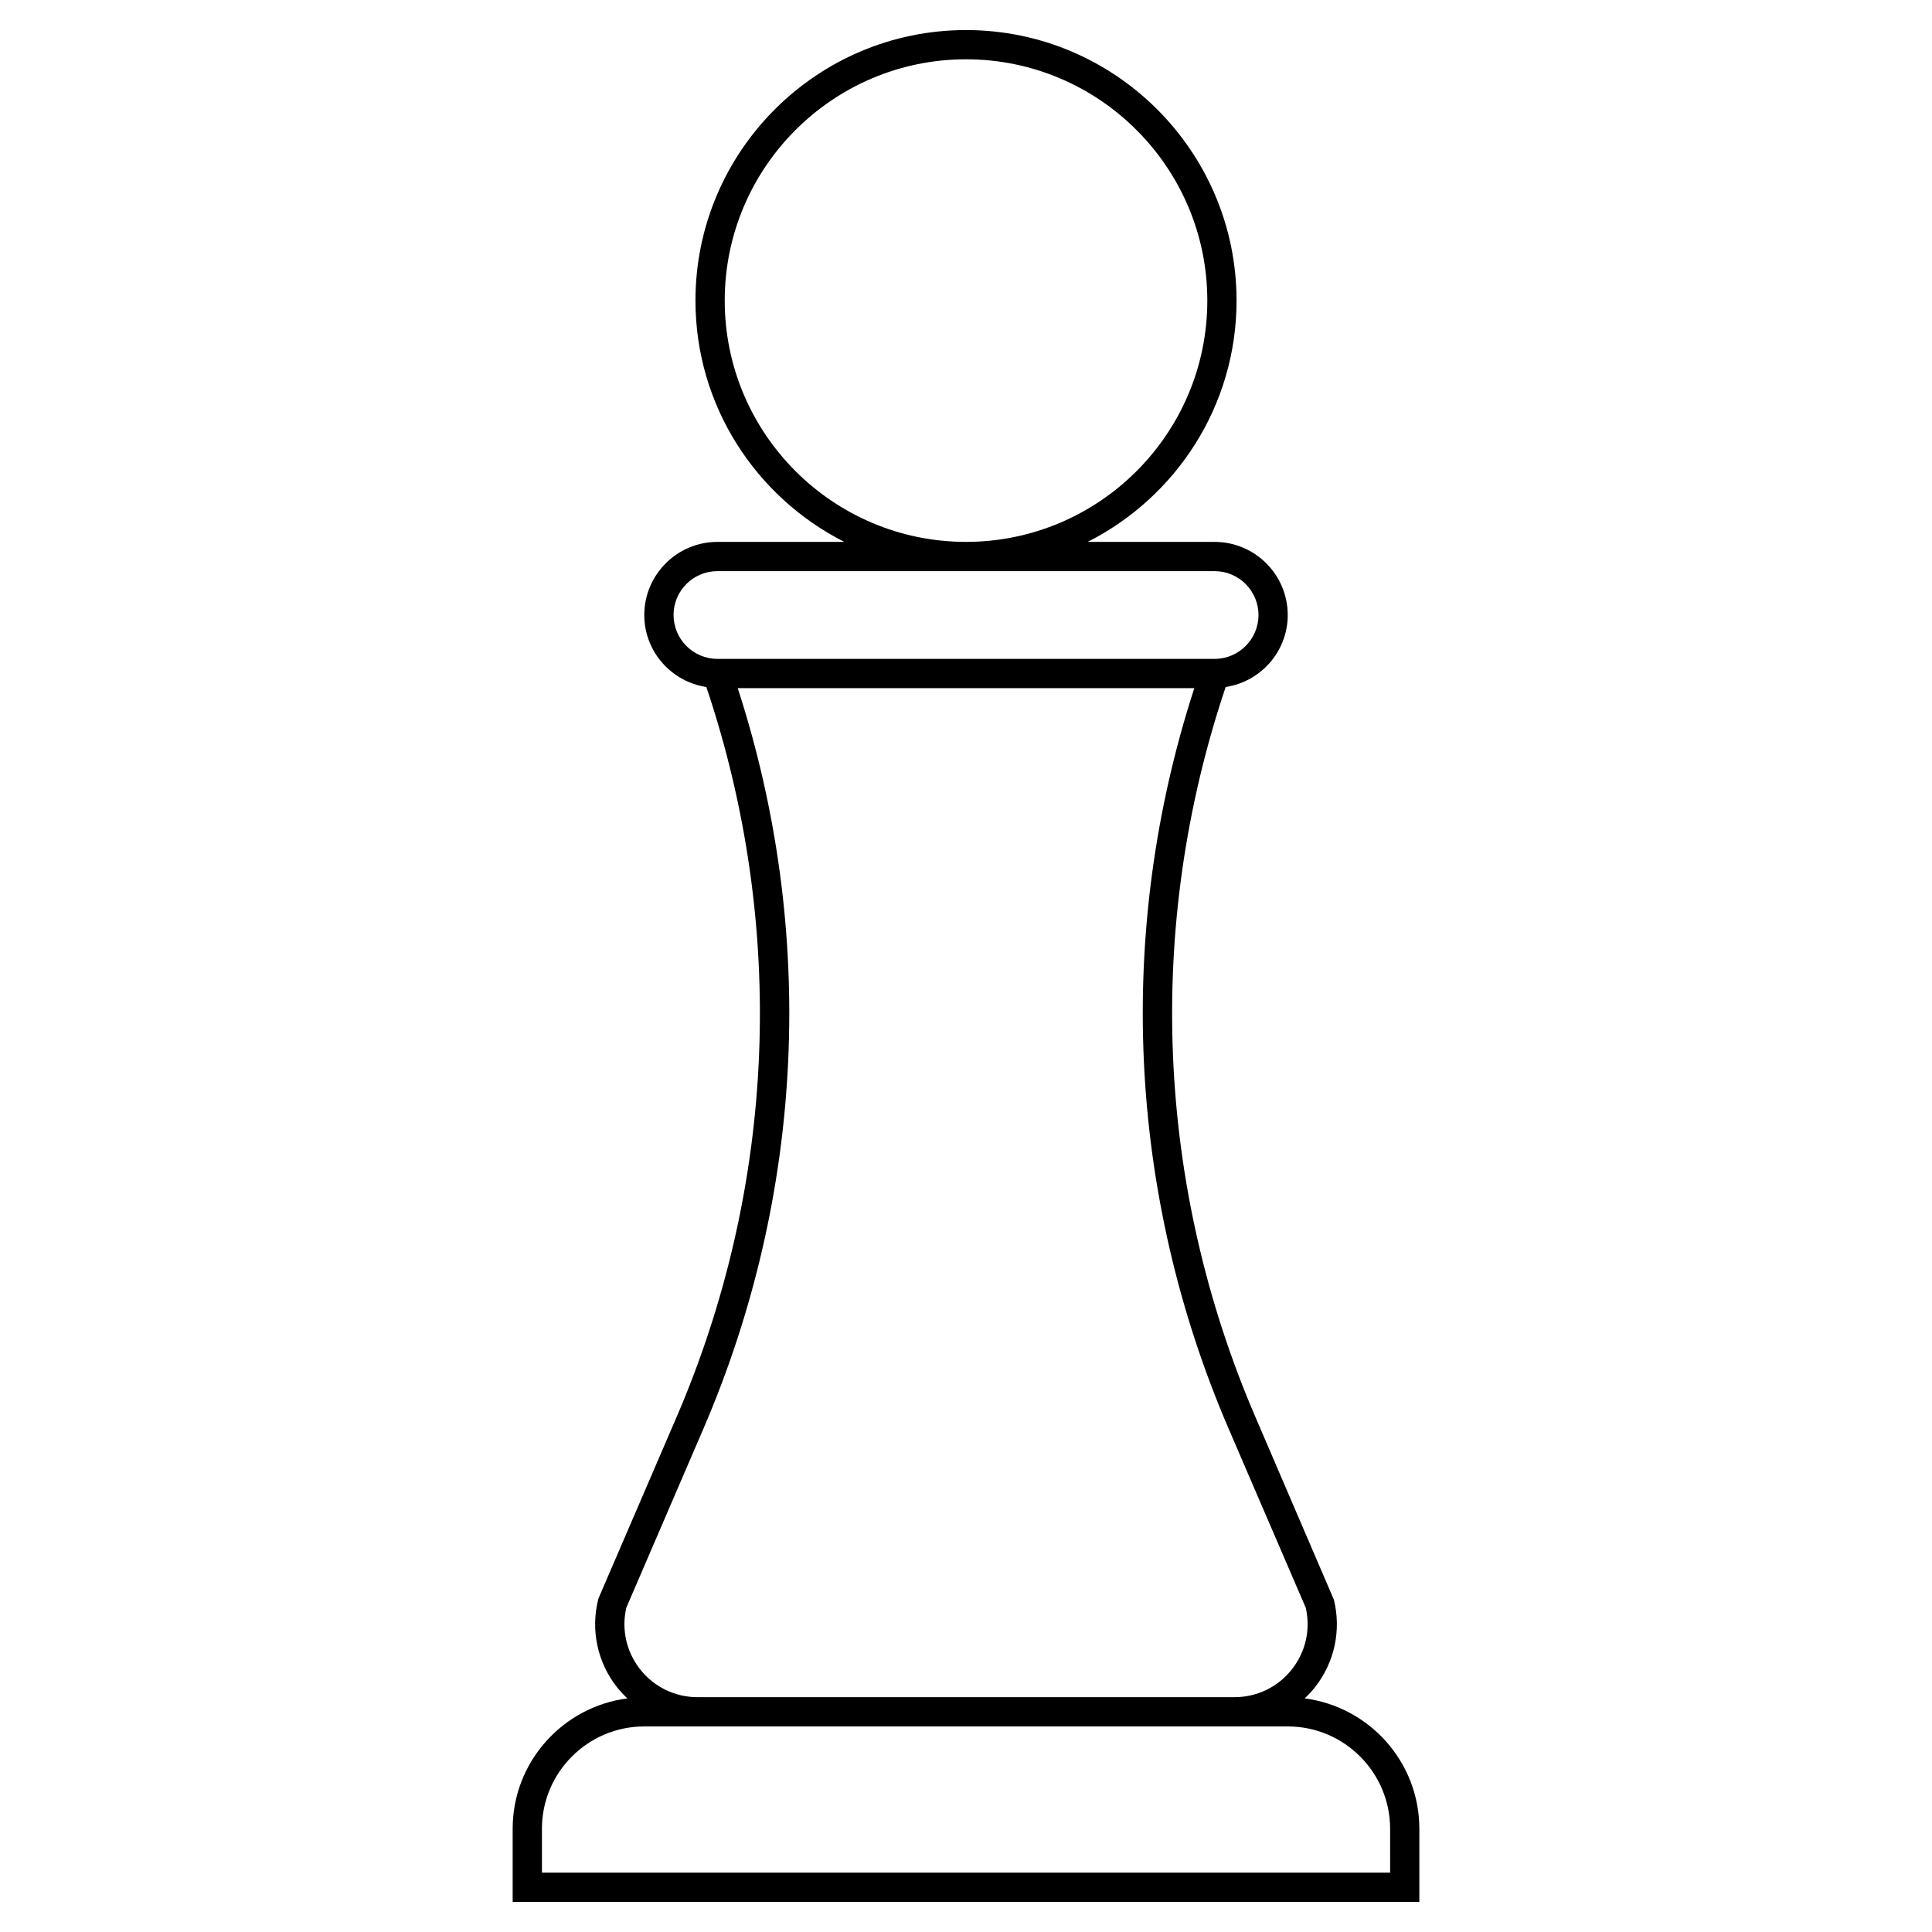
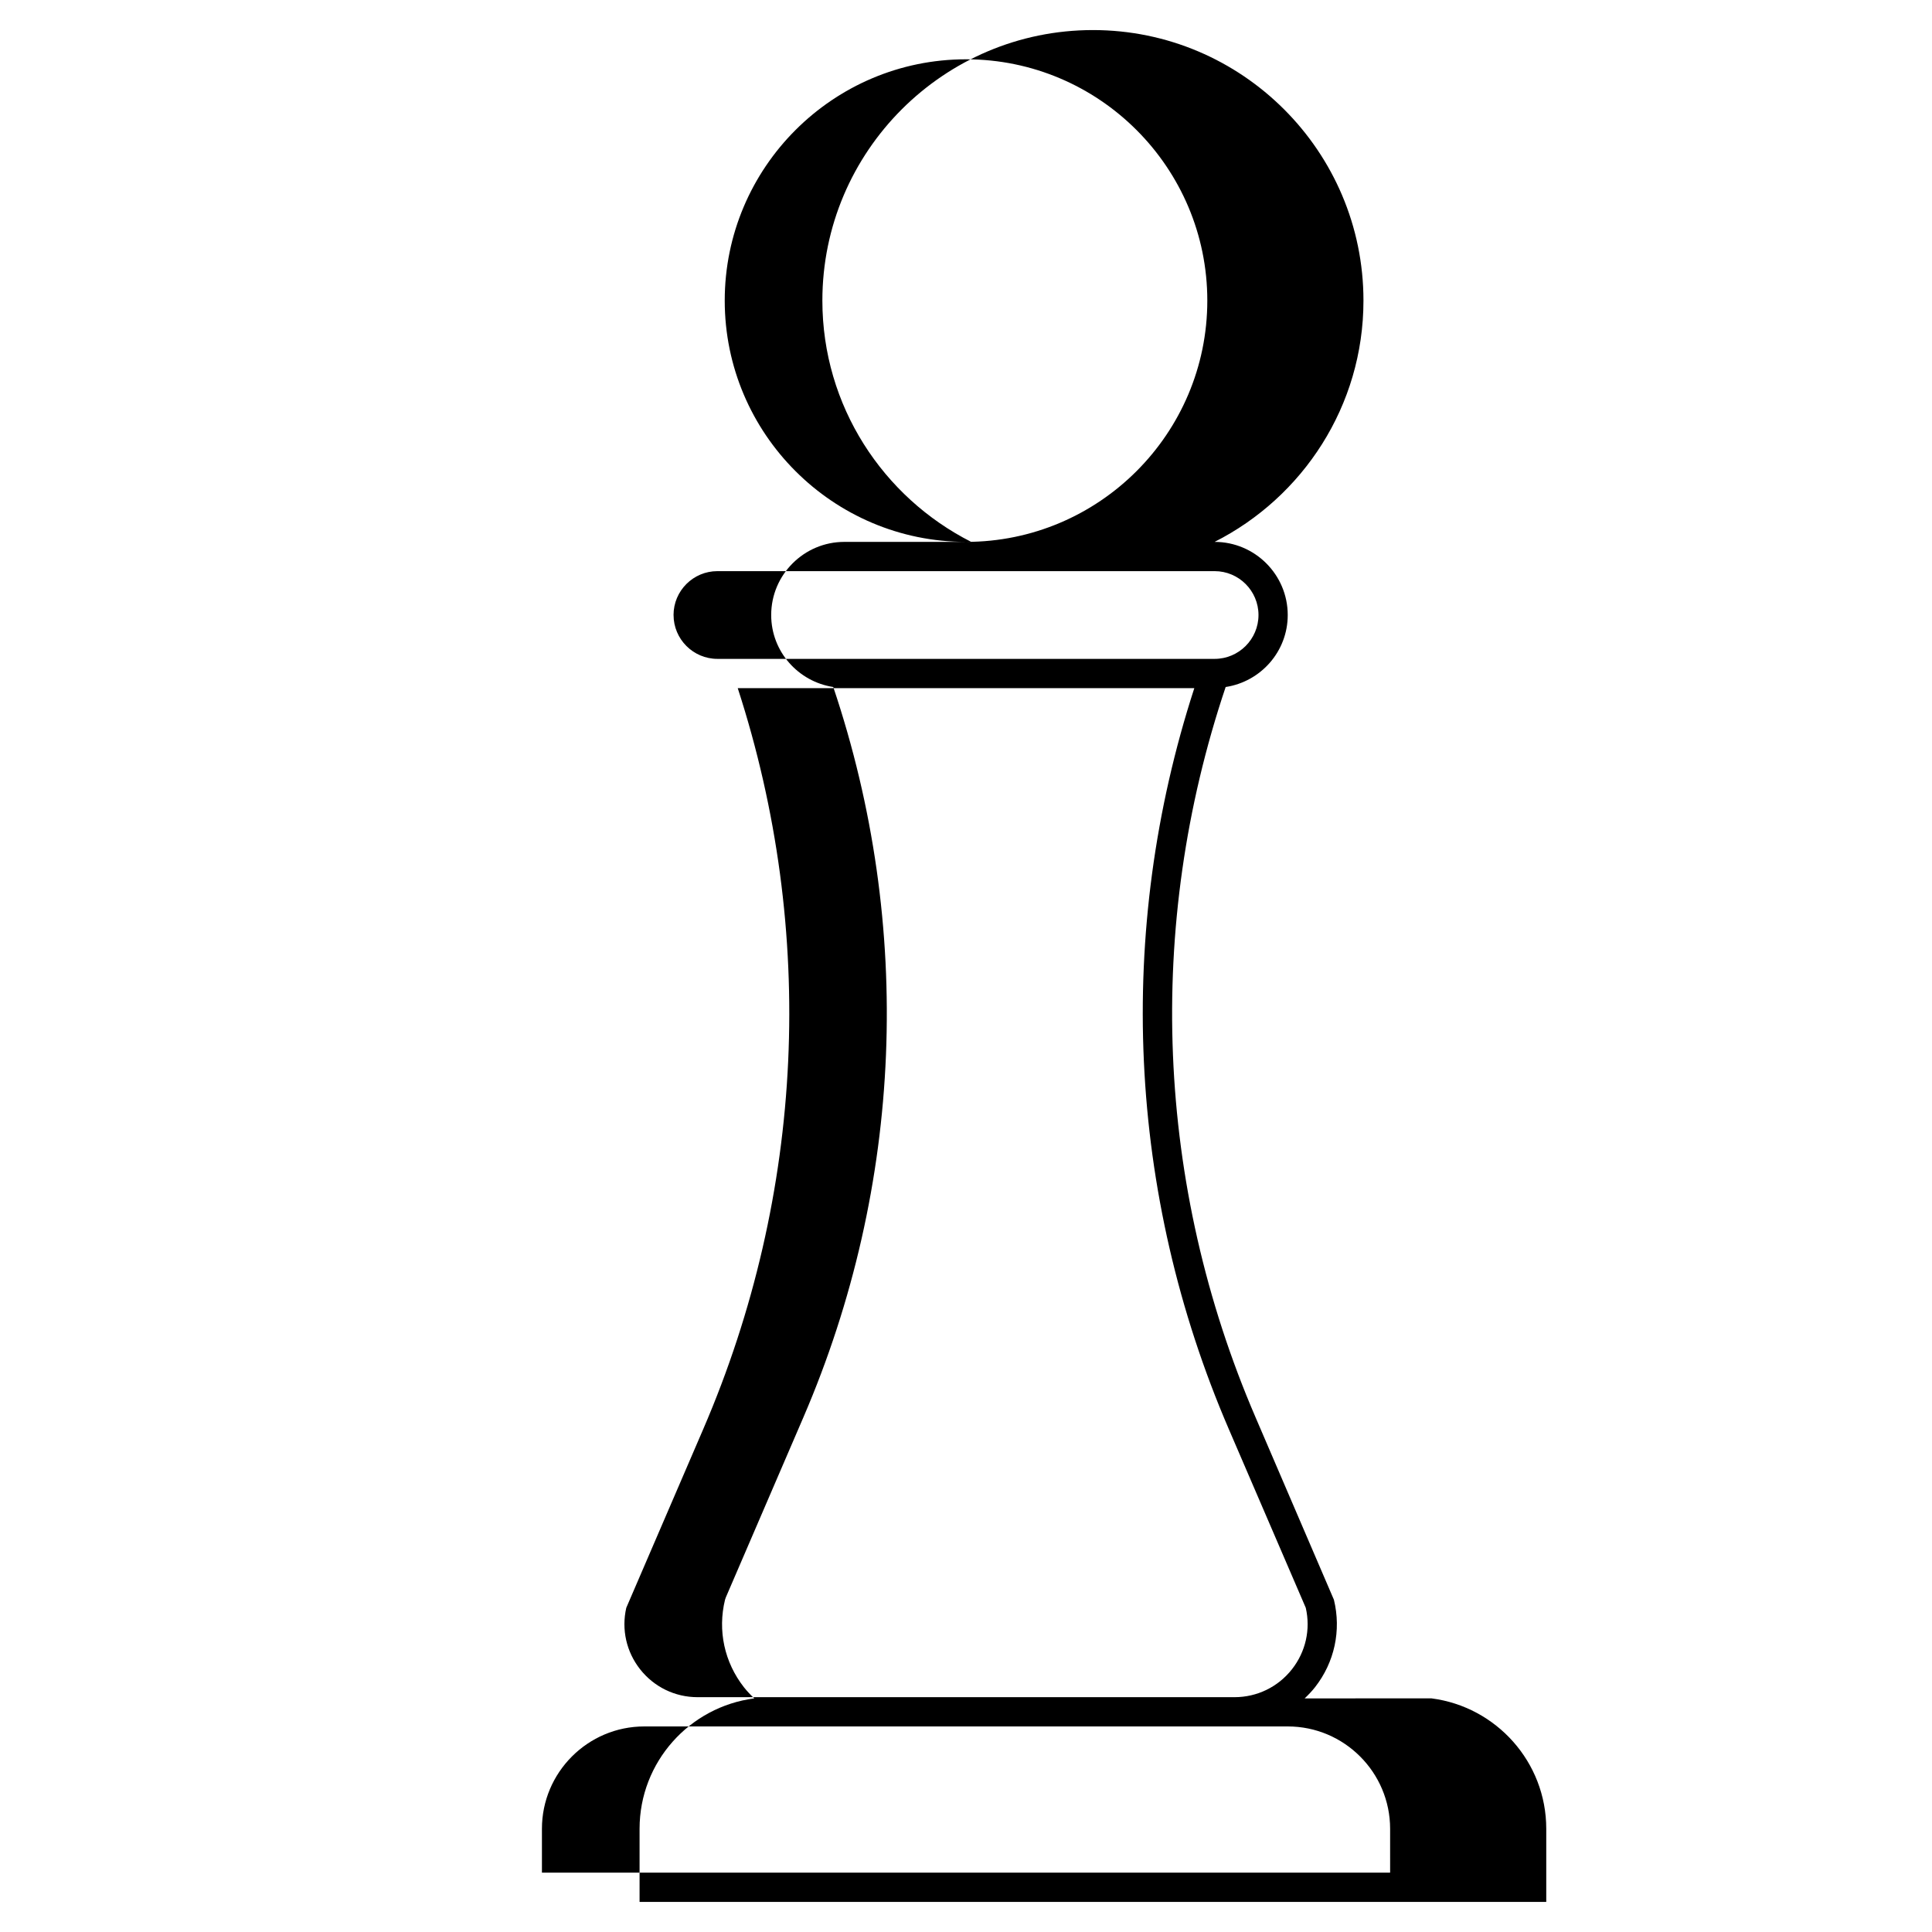
<svg xmlns="http://www.w3.org/2000/svg" fill="#000000" width="800px" height="800px" version="1.1" viewBox="144 144 512 512">
-   <path d="m489.75 594.09c0.965-0.918 1.895-1.883 2.734-2.949 5.176-6.598 7.004-15.047 5.016-23.191l-20.75-48.305c-26.496-61.516-29.266-130.16-7.938-193.58 9.289-1.418 16.449-9.395 16.449-19.078 0-10.684-8.691-19.379-19.379-19.379h-33.633c23.363-11.828 39.449-36.016 39.449-63.945 0-39.531-32.164-71.695-71.695-71.695-39.535 0-71.699 32.164-71.699 71.695 0 27.926 16.086 52.113 39.445 63.945h-33.629c-10.684 0-19.379 8.691-19.379 19.379 0 9.684 7.164 17.66 16.453 19.082 21.328 63.426 18.559 132.07-7.938 193.58l-20.543 47.691-0.207 0.613c-1.992 8.145-0.164 16.594 5.016 23.191 0.84 1.066 1.766 2.031 2.734 2.949-17.121 2.211-30.395 16.844-30.395 34.555v19.379h240.28v-19.379c0-17.711-13.273-32.344-30.391-34.559zm-153.69-370.43c0-35.258 28.688-63.945 63.945-63.945s63.945 28.688 63.945 63.945c0 35.258-28.688 63.945-63.945 63.945s-63.945-28.688-63.945-63.945zm-13.566 83.324c0-6.41 5.215-11.625 11.625-11.625h131.77c6.41 0 11.625 5.215 11.625 11.625 0 6.41-5.215 11.625-11.625 11.625h-131.76c-6.414 0-11.629-5.215-11.629-11.625zm-12.527 263.11 20.406-47.379c26.875-62.379 30.07-131.89 9.133-196.35h121c-20.938 64.465-17.742 133.97 9.133 196.35l20.406 47.379c1.305 5.723-0.02 11.633-3.652 16.262-3.699 4.715-9.254 7.414-15.246 7.414h-142.28c-5.992 0-11.547-2.703-15.246-7.414-3.633-4.625-4.957-10.539-3.652-16.262zm202.43 70.184h-224.78v-11.625c0-14.957 12.172-27.129 27.129-27.129h170.52c14.957 0 27.129 12.172 27.129 27.129z" />
+   <path d="m489.75 594.09c0.965-0.918 1.895-1.883 2.734-2.949 5.176-6.598 7.004-15.047 5.016-23.191l-20.75-48.305c-26.496-61.516-29.266-130.16-7.938-193.58 9.289-1.418 16.449-9.395 16.449-19.078 0-10.684-8.691-19.379-19.379-19.379c23.363-11.828 39.449-36.016 39.449-63.945 0-39.531-32.164-71.695-71.695-71.695-39.535 0-71.699 32.164-71.699 71.695 0 27.926 16.086 52.113 39.445 63.945h-33.629c-10.684 0-19.379 8.691-19.379 19.379 0 9.684 7.164 17.66 16.453 19.082 21.328 63.426 18.559 132.07-7.938 193.58l-20.543 47.691-0.207 0.613c-1.992 8.145-0.164 16.594 5.016 23.191 0.84 1.066 1.766 2.031 2.734 2.949-17.121 2.211-30.395 16.844-30.395 34.555v19.379h240.28v-19.379c0-17.711-13.273-32.344-30.391-34.559zm-153.69-370.43c0-35.258 28.688-63.945 63.945-63.945s63.945 28.688 63.945 63.945c0 35.258-28.688 63.945-63.945 63.945s-63.945-28.688-63.945-63.945zm-13.566 83.324c0-6.41 5.215-11.625 11.625-11.625h131.77c6.41 0 11.625 5.215 11.625 11.625 0 6.41-5.215 11.625-11.625 11.625h-131.76c-6.414 0-11.629-5.215-11.629-11.625zm-12.527 263.11 20.406-47.379c26.875-62.379 30.07-131.89 9.133-196.35h121c-20.938 64.465-17.742 133.97 9.133 196.35l20.406 47.379c1.305 5.723-0.02 11.633-3.652 16.262-3.699 4.715-9.254 7.414-15.246 7.414h-142.28c-5.992 0-11.547-2.703-15.246-7.414-3.633-4.625-4.957-10.539-3.652-16.262zm202.43 70.184h-224.78v-11.625c0-14.957 12.172-27.129 27.129-27.129h170.52c14.957 0 27.129 12.172 27.129 27.129z" />
</svg>